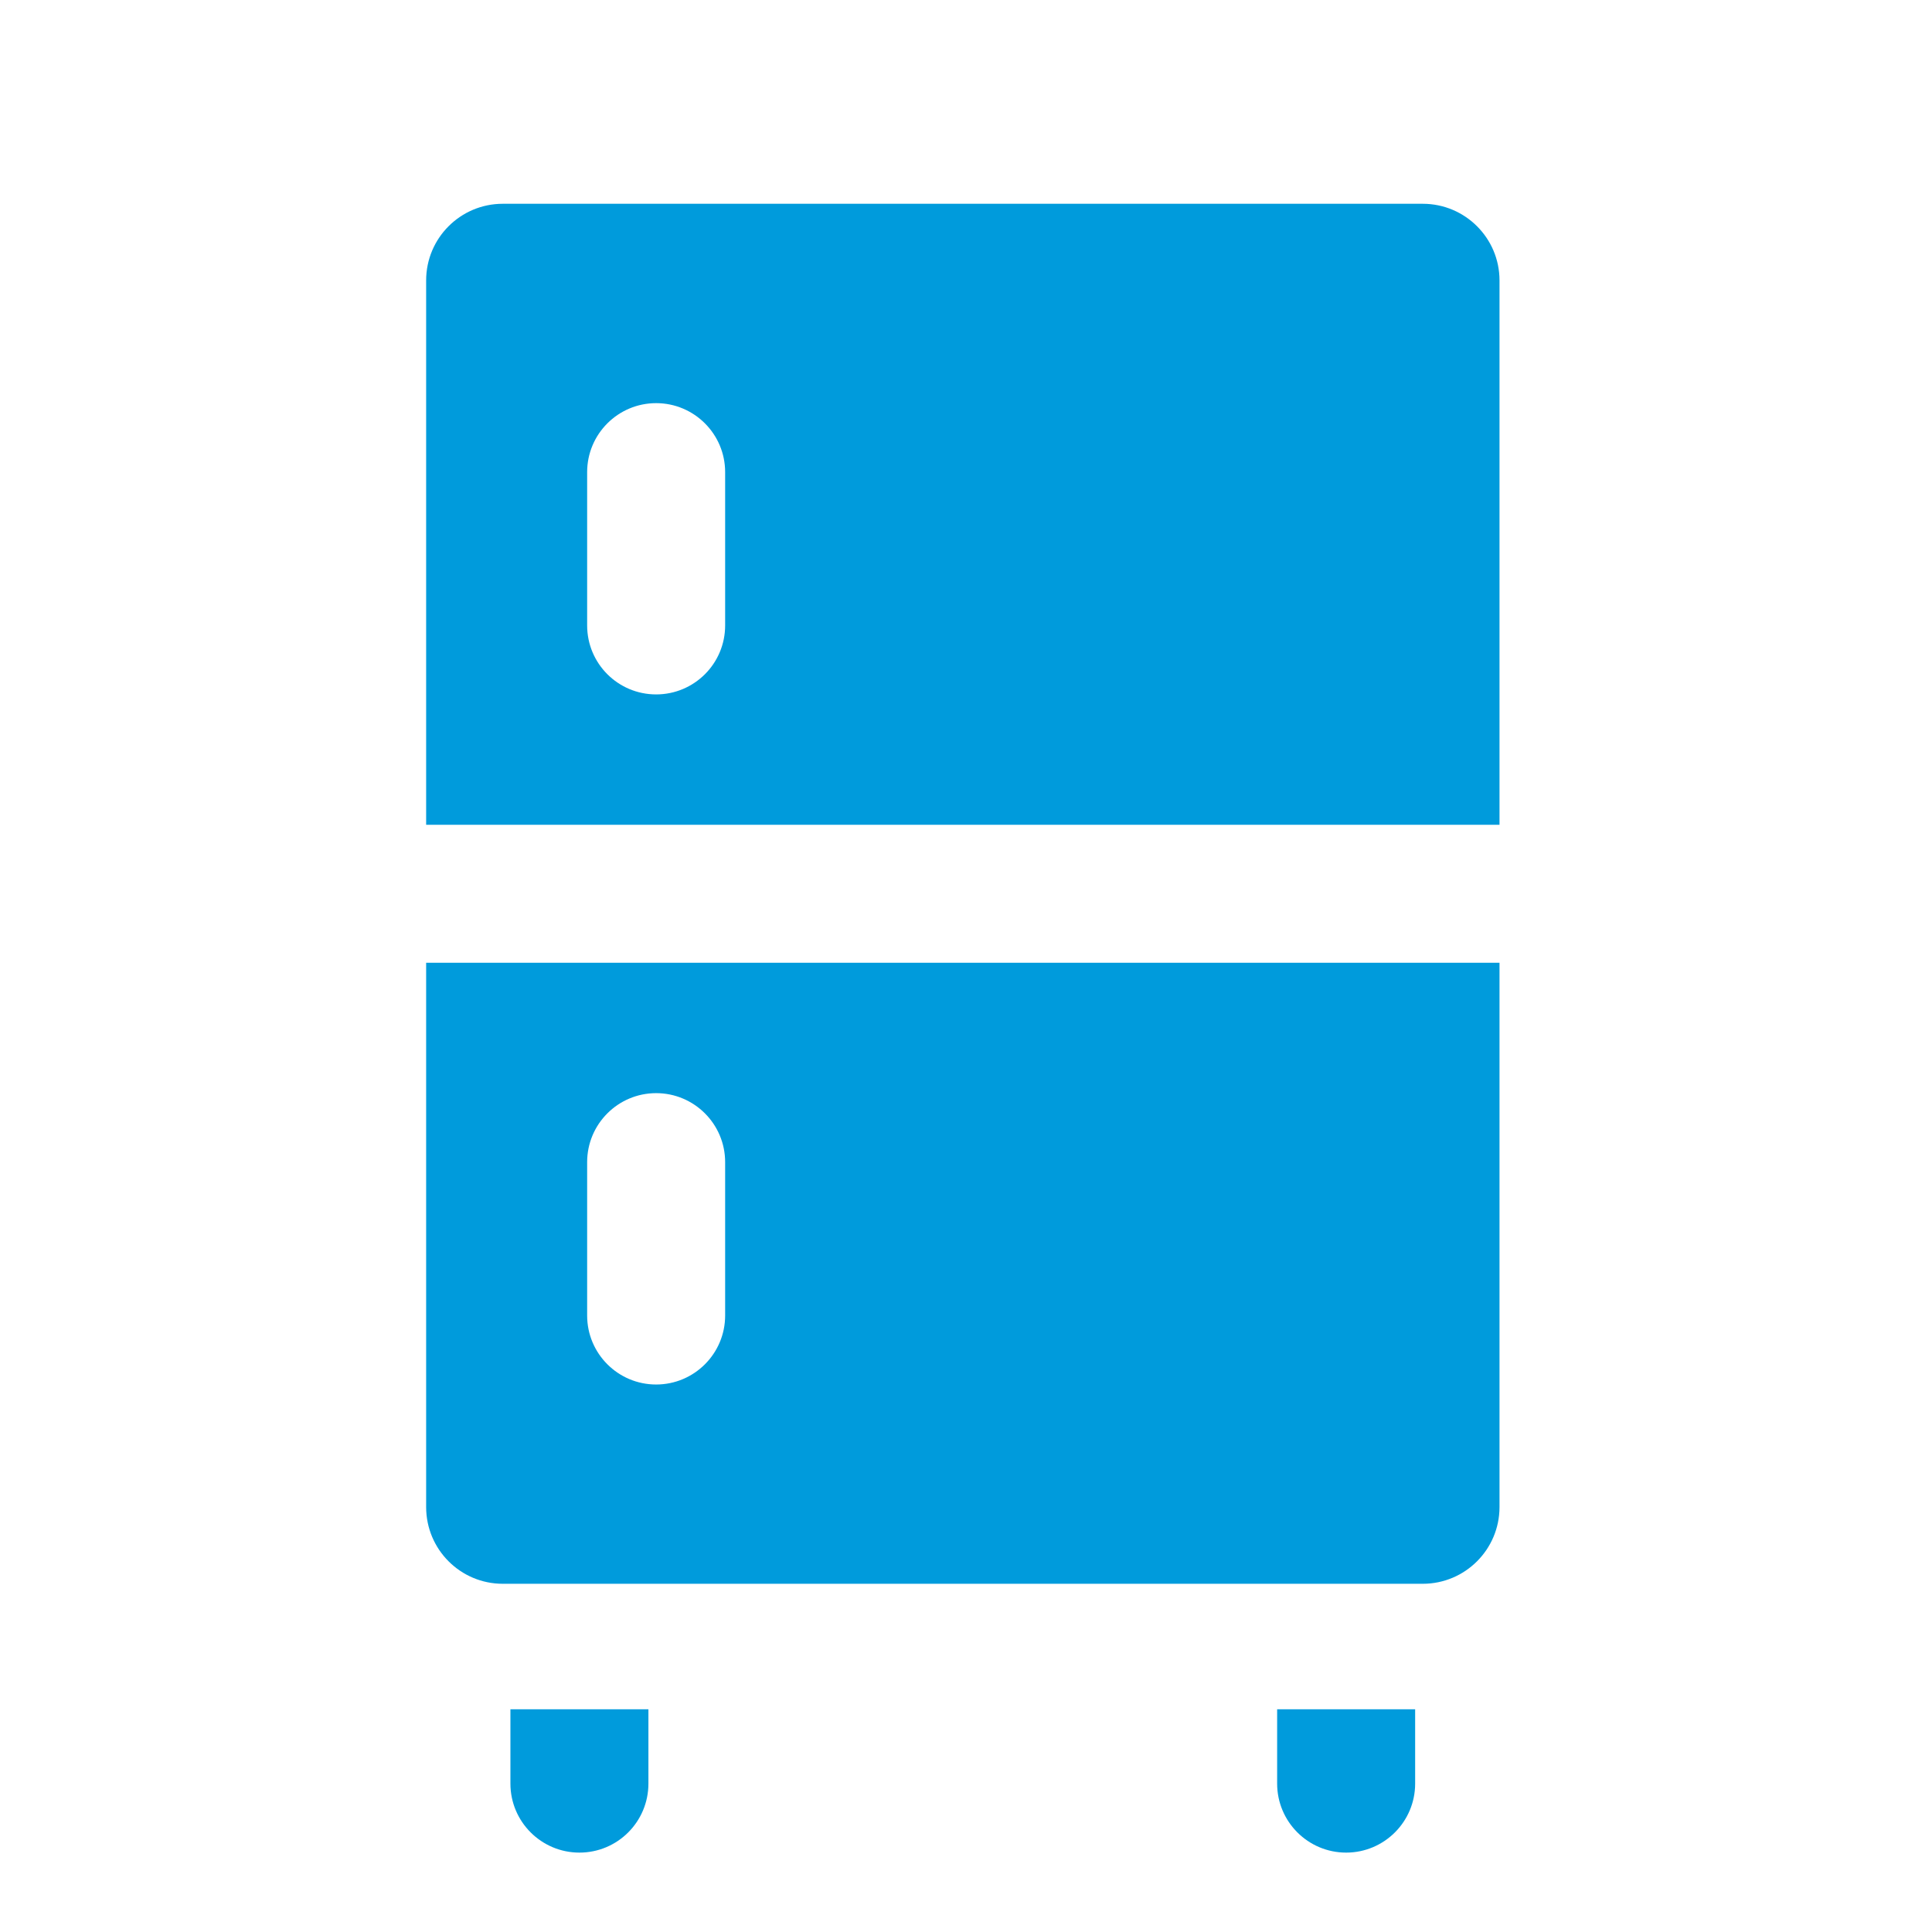
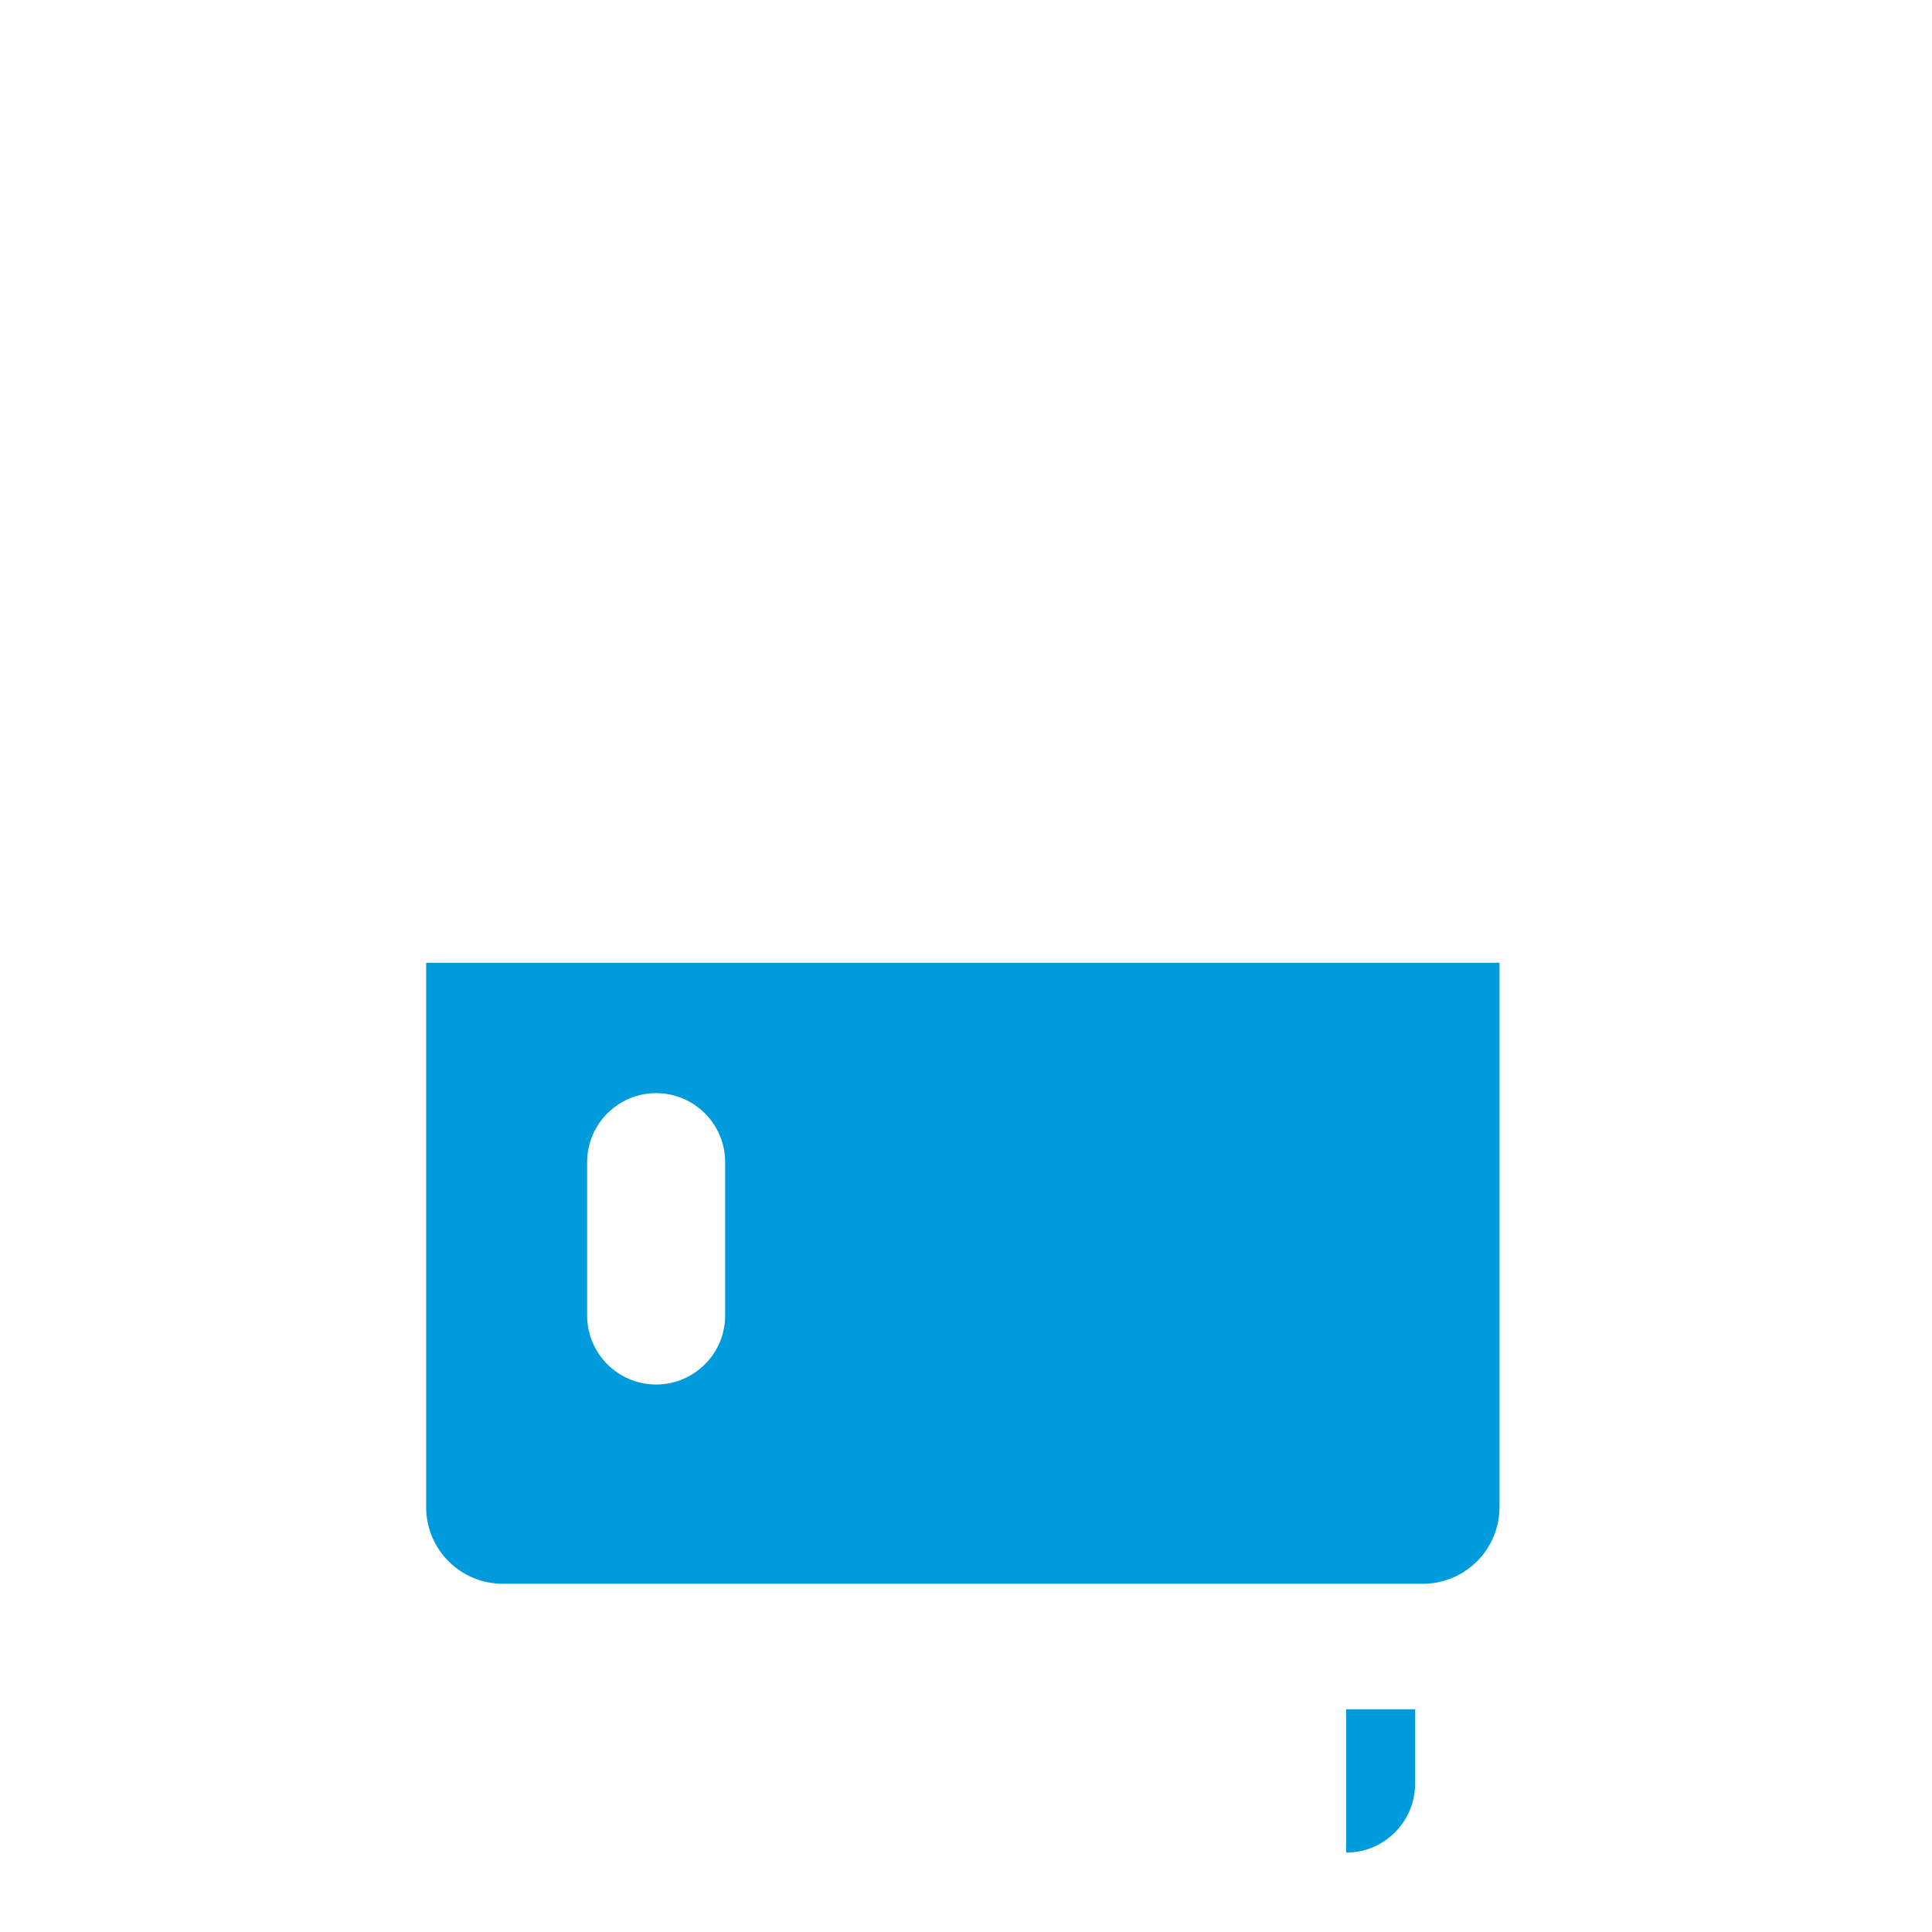
<svg xmlns="http://www.w3.org/2000/svg" width="21" height="21" viewBox="0 0 21 21" fill="none">
  <g clip-path="url(#clip0_5998_16115)">
-     <path fill-rule="evenodd" clip-rule="evenodd" d="M5.465 2.215H15.465C15.925 2.215 16.299 2.588 16.299 3.048V8.965H4.632V3.048C4.632 2.588 5.005 2.215 5.465 2.215ZM7.882 5.132C7.882 4.718 7.546 4.382 7.132 4.382C6.718 4.382 6.382 4.718 6.382 5.132V6.798C6.382 7.213 6.718 7.548 7.132 7.548C7.546 7.548 7.882 7.213 7.882 6.798V5.132Z" fill="#009BDC" />
    <path fill-rule="evenodd" clip-rule="evenodd" d="M4.632 10.465V16.381C4.632 16.842 5.005 17.215 5.465 17.215H15.465C15.925 17.215 16.299 16.842 16.299 16.381V10.465H4.632ZM7.882 12.632C7.882 12.218 7.546 11.882 7.132 11.882C6.718 11.882 6.382 12.218 6.382 12.632V14.299C6.382 14.713 6.718 15.049 7.132 15.049C7.546 15.049 7.882 14.713 7.882 14.299V12.632Z" fill="#009BDC" />
-     <path fill-rule="evenodd" clip-rule="evenodd" d="M15.382 18.579V19.387C15.382 19.801 15.046 20.137 14.632 20.137C14.218 20.137 13.882 19.801 13.882 19.387V18.579H15.382Z" fill="#009BDC" />
-     <path fill-rule="evenodd" clip-rule="evenodd" d="M7.048 18.579V19.387C7.048 19.801 6.713 20.137 6.298 20.137C5.884 20.137 5.548 19.801 5.548 19.387V18.579H7.048Z" fill="#009BDC" />
+     <path fill-rule="evenodd" clip-rule="evenodd" d="M15.382 18.579V19.387C15.382 19.801 15.046 20.137 14.632 20.137V18.579H15.382Z" fill="#009BDC" />
  </g>
  <defs>
    <clipPath id="clip0_5998_16115">
      <rect width="20" height="20" fill="white" transform="translate(0.882 0.548)" />
    </clipPath>
  </defs>
</svg>